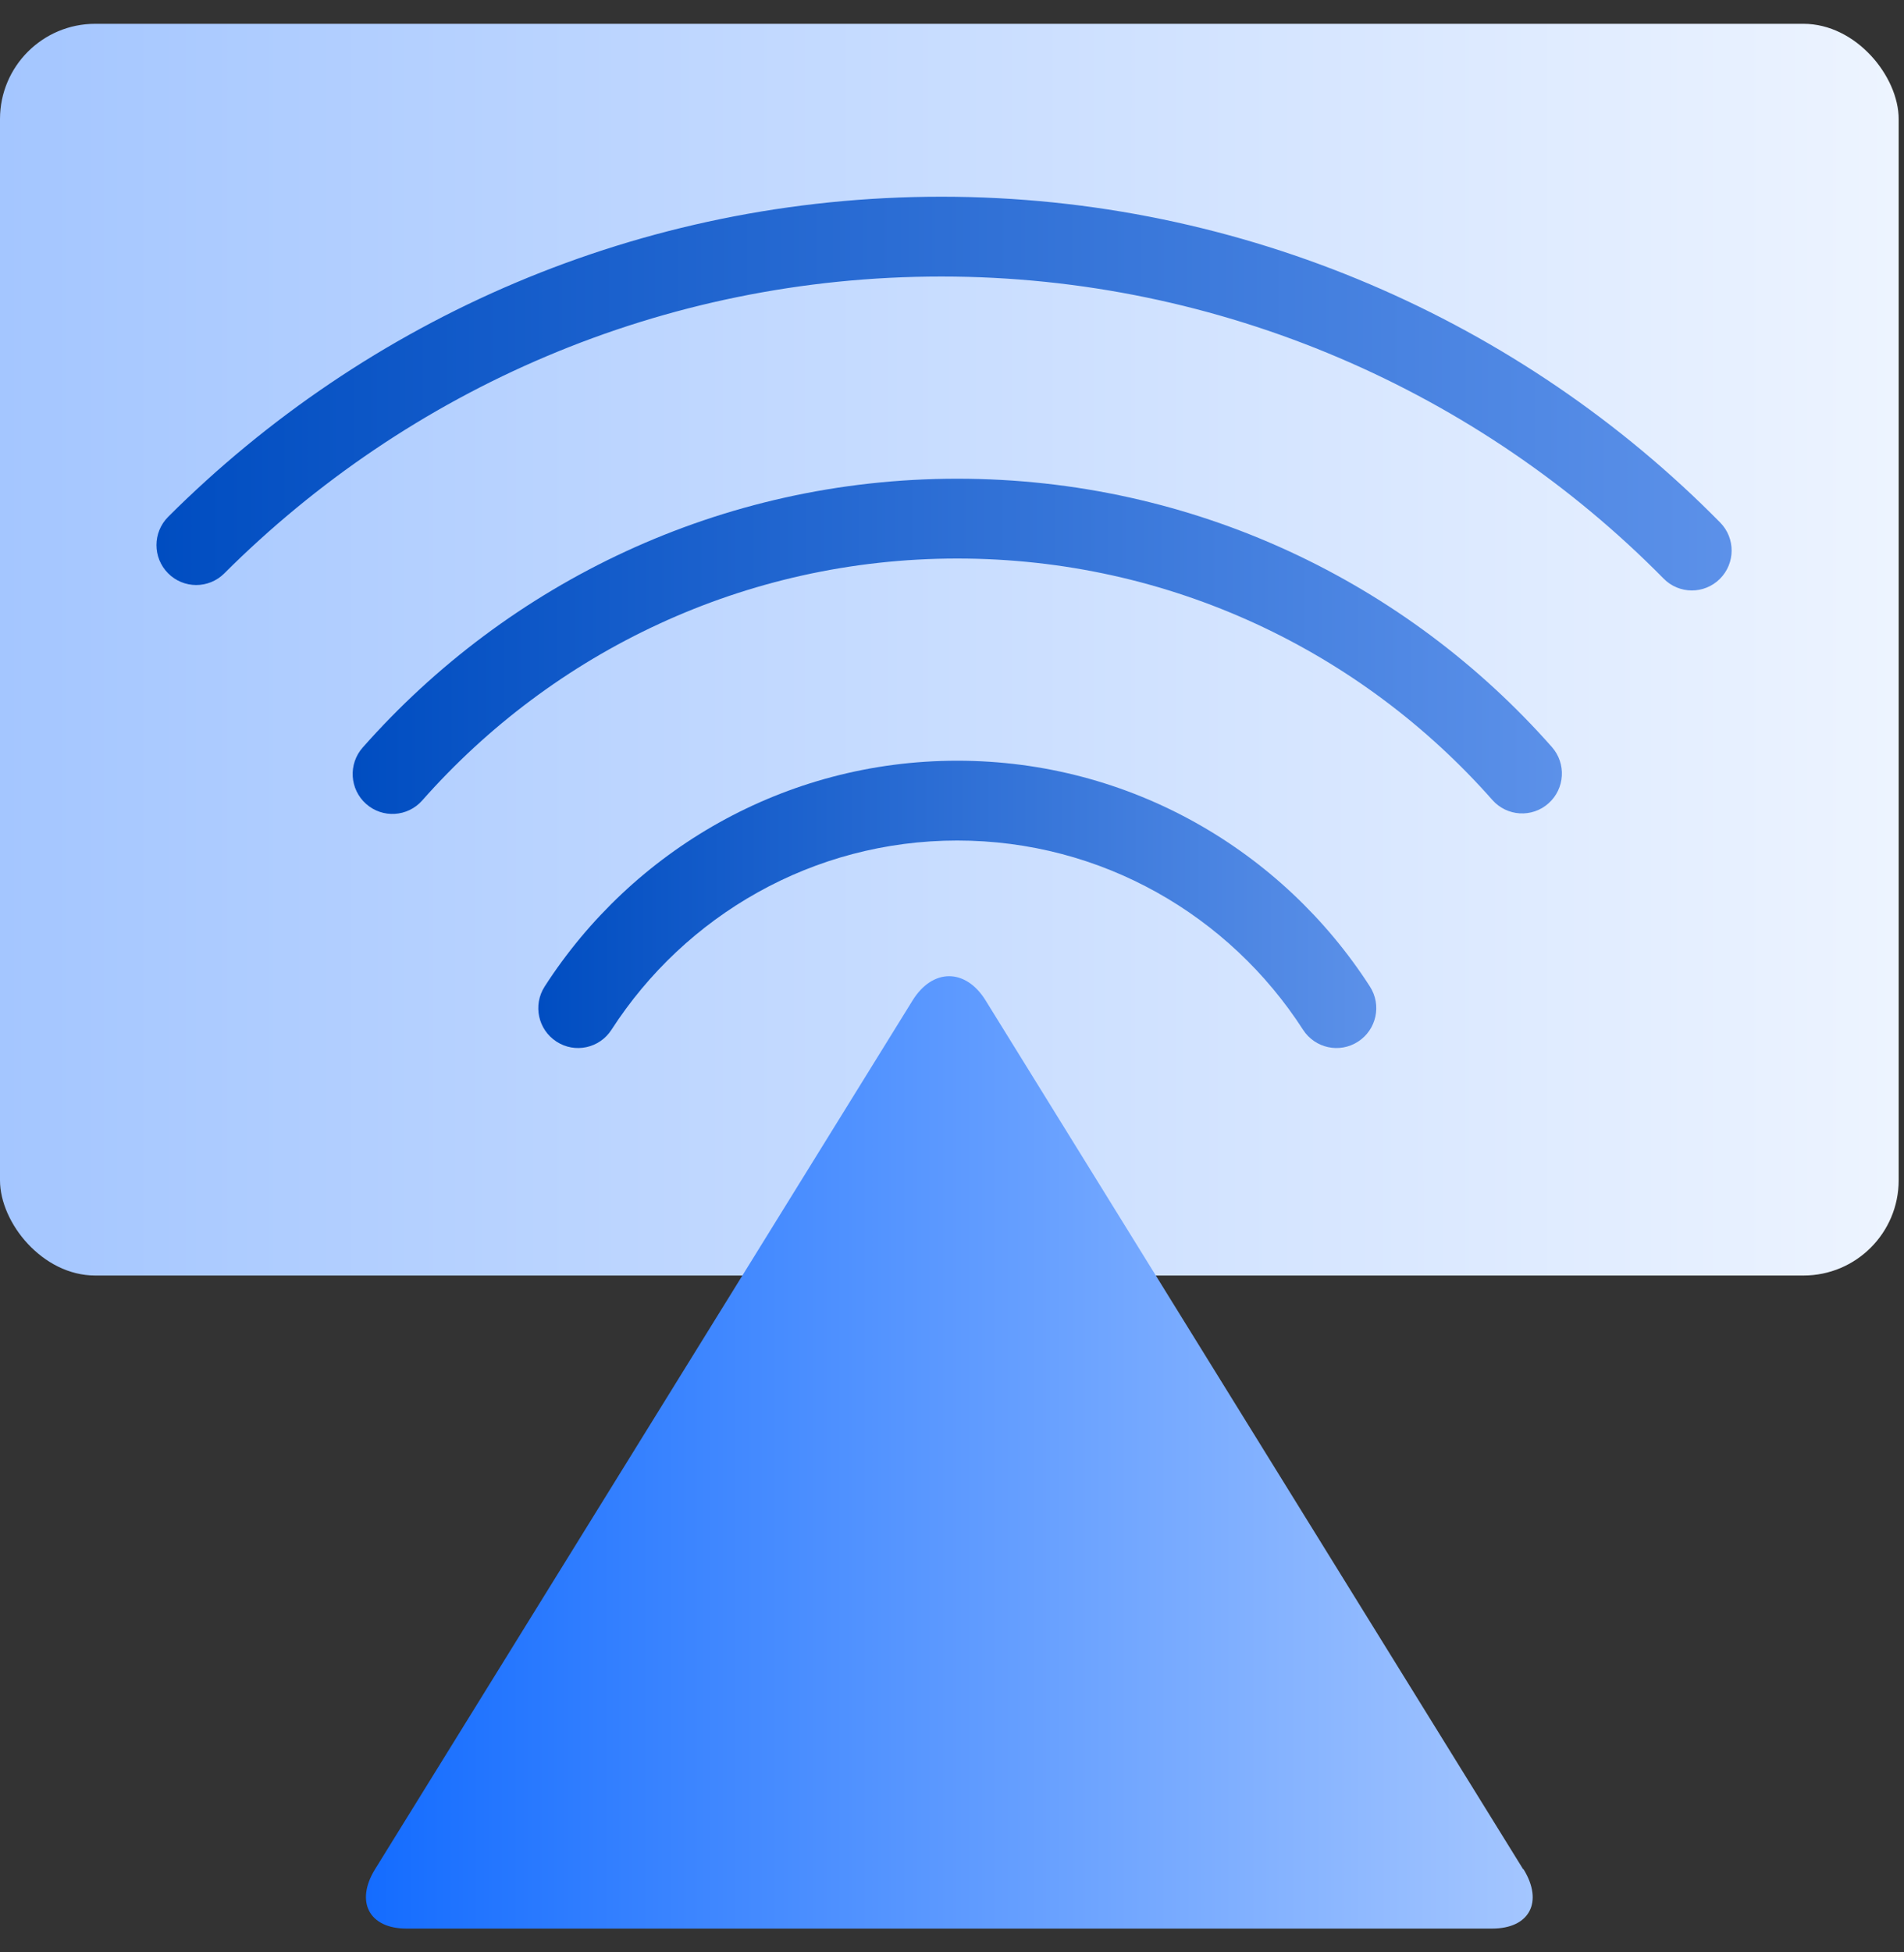
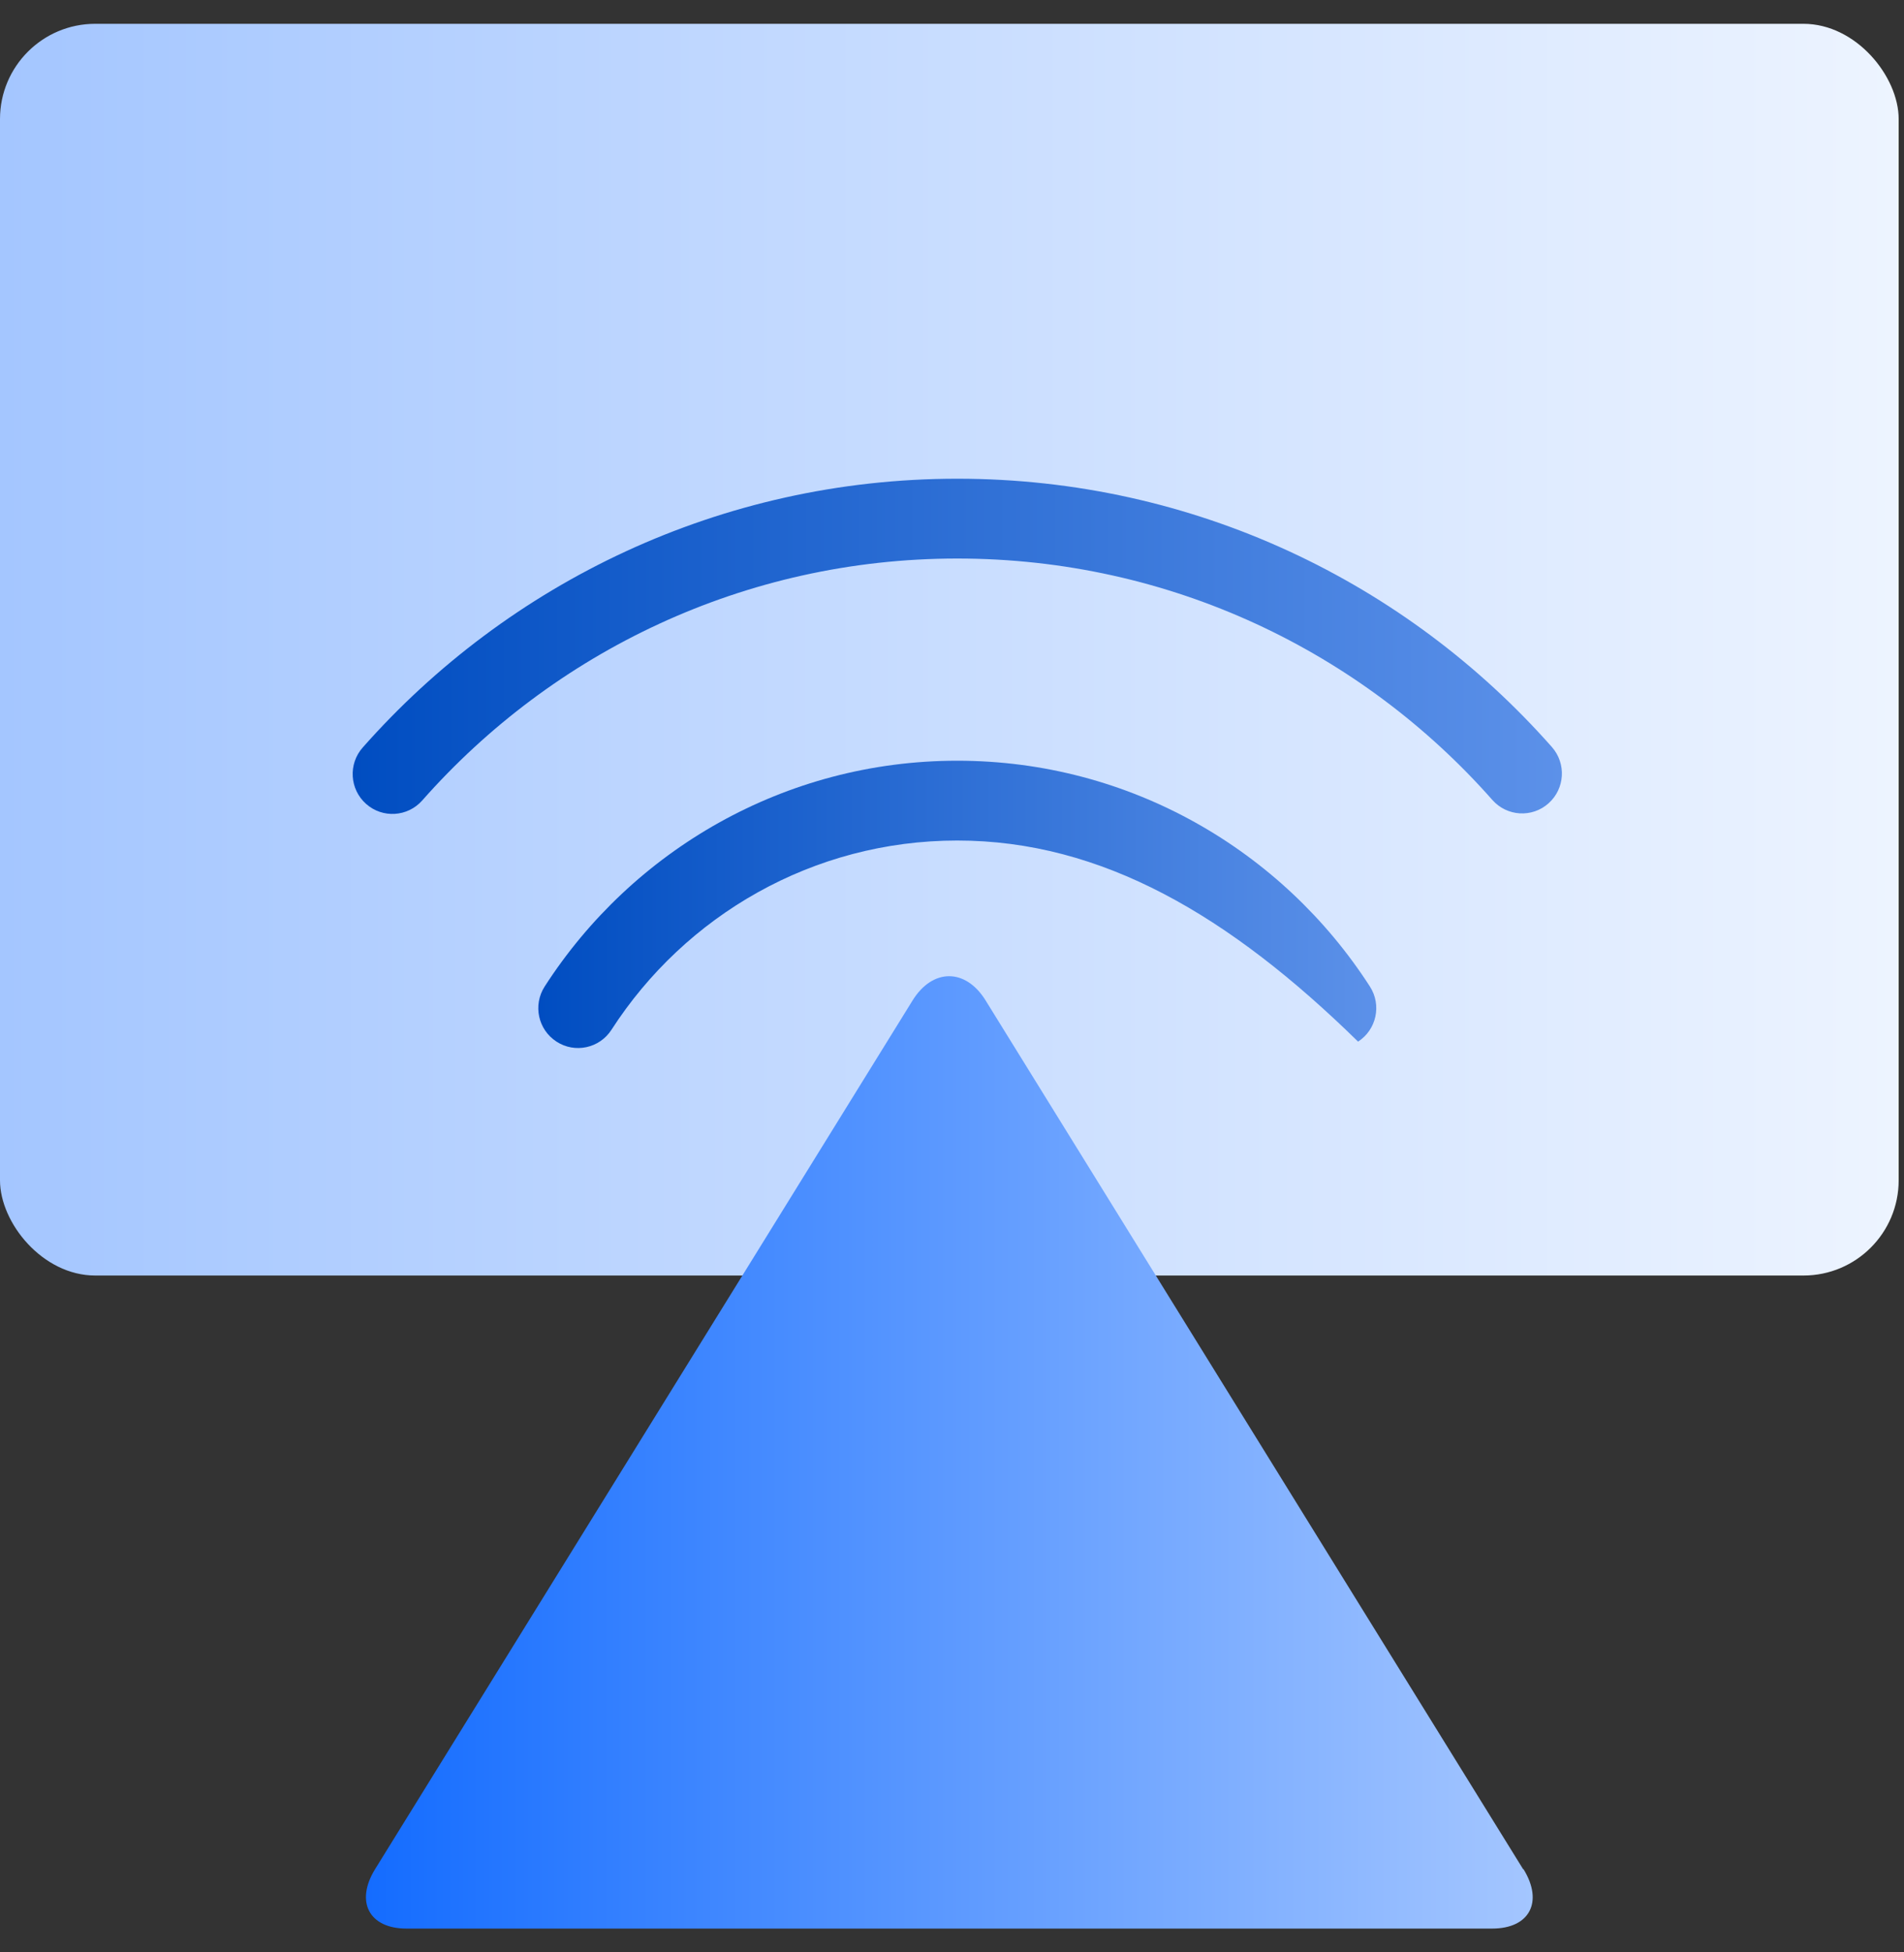
<svg xmlns="http://www.w3.org/2000/svg" width="40" height="41" viewBox="0 0 40 41" fill="none">
  <rect x="0" y="0" width="40" height="41" fill="#333333" stroke="none" />
  <rect y="0.5" width="39.888" height="26.286" rx="2" fill="url(#paint0_linear_5_1578)" />
  <path d="M32.007 39.254C32.428 39.938 32.137 40.5 31.348 40.5H8.538C7.756 40.5 7.458 39.938 7.879 39.254L19.169 21.014C19.591 20.329 20.288 20.329 20.709 21.014L31.999 39.254H32.007Z" fill="url(#paint1_linear_5_1578)" />
-   <path fill-rule="evenodd" clip-rule="evenodd" d="M20.111 17.651C17.075 17.651 14.392 19.228 12.846 21.625C12.596 22.014 12.078 22.126 11.691 21.874C11.303 21.623 11.192 21.105 11.443 20.716C13.283 17.86 16.484 15.975 20.111 15.975C23.738 15.975 26.939 17.86 28.779 20.716C29.03 21.105 28.919 21.623 28.531 21.874C28.143 22.126 27.626 22.014 27.375 21.625C25.83 19.228 23.147 17.651 20.111 17.651Z" fill="url(#paint2_linear_5_1578)" />
+   <path fill-rule="evenodd" clip-rule="evenodd" d="M20.111 17.651C17.075 17.651 14.392 19.228 12.846 21.625C12.596 22.014 12.078 22.126 11.691 21.874C11.303 21.623 11.192 21.105 11.443 20.716C13.283 17.86 16.484 15.975 20.111 15.975C23.738 15.975 26.939 17.86 28.779 20.716C29.03 21.105 28.919 21.623 28.531 21.874C25.83 19.228 23.147 17.651 20.111 17.651Z" fill="url(#paint2_linear_5_1578)" />
  <path fill-rule="evenodd" clip-rule="evenodd" d="M20.111 11.729C15.638 11.729 11.619 13.697 8.87 16.81C8.564 17.156 8.036 17.189 7.691 16.882C7.345 16.575 7.313 16.045 7.619 15.699C10.671 12.243 15.139 10.053 20.111 10.053C25.082 10.053 29.55 12.231 32.603 15.688C32.909 16.035 32.877 16.564 32.531 16.871C32.186 17.178 31.658 17.146 31.352 16.799C28.604 13.687 24.585 11.729 20.111 11.729Z" fill="url(#paint3_linear_5_1578)" />
-   <path fill-rule="evenodd" clip-rule="evenodd" d="M19.779 5.807C13.899 5.807 8.577 8.186 4.712 12.041C4.385 12.368 3.856 12.367 3.53 12.038C3.205 11.71 3.206 11.18 3.533 10.853C7.699 6.698 13.439 4.131 19.779 4.131C26.119 4.131 31.975 6.748 36.138 10.973C36.462 11.302 36.459 11.832 36.13 12.158C35.802 12.483 35.273 12.48 34.949 12.15C31.091 8.234 25.658 5.807 19.779 5.807Z" fill="url(#paint4_linear_5_1578)" />
  <defs>
    <linearGradient id="paint0_linear_5_1578" x1="0" y1="13.643" x2="39.888" y2="13.643" gradientUnits="userSpaceOnUse">
      <stop stop-color="#A4C6FF" />
      <stop offset="1" stop-color="#EDF4FF" />
    </linearGradient>
    <linearGradient id="paint1_linear_5_1578" x1="7.688" y1="30.5" x2="32.2" y2="30.5" gradientUnits="userSpaceOnUse">
      <stop stop-color="#146CFF" />
      <stop offset="1" stop-color="#A4C6FF" />
    </linearGradient>
    <linearGradient id="paint2_linear_5_1578" x1="11.309" y1="18.992" x2="28.913" y2="18.992" gradientUnits="userSpaceOnUse">
      <stop stop-color="#004DC1" />
      <stop offset="1" stop-color="#5C91E9" />
    </linearGradient>
    <linearGradient id="paint3_linear_5_1578" x1="7.409" y1="13.573" x2="32.813" y2="13.573" gradientUnits="userSpaceOnUse">
      <stop stop-color="#004DC1" />
      <stop offset="1" stop-color="#5C91E9" />
    </linearGradient>
    <linearGradient id="paint4_linear_5_1578" x1="3.287" y1="8.265" x2="36.379" y2="8.265" gradientUnits="userSpaceOnUse">
      <stop stop-color="#004DC1" />
      <stop offset="1" stop-color="#5C91E9" />
    </linearGradient>
  </defs>
</svg>